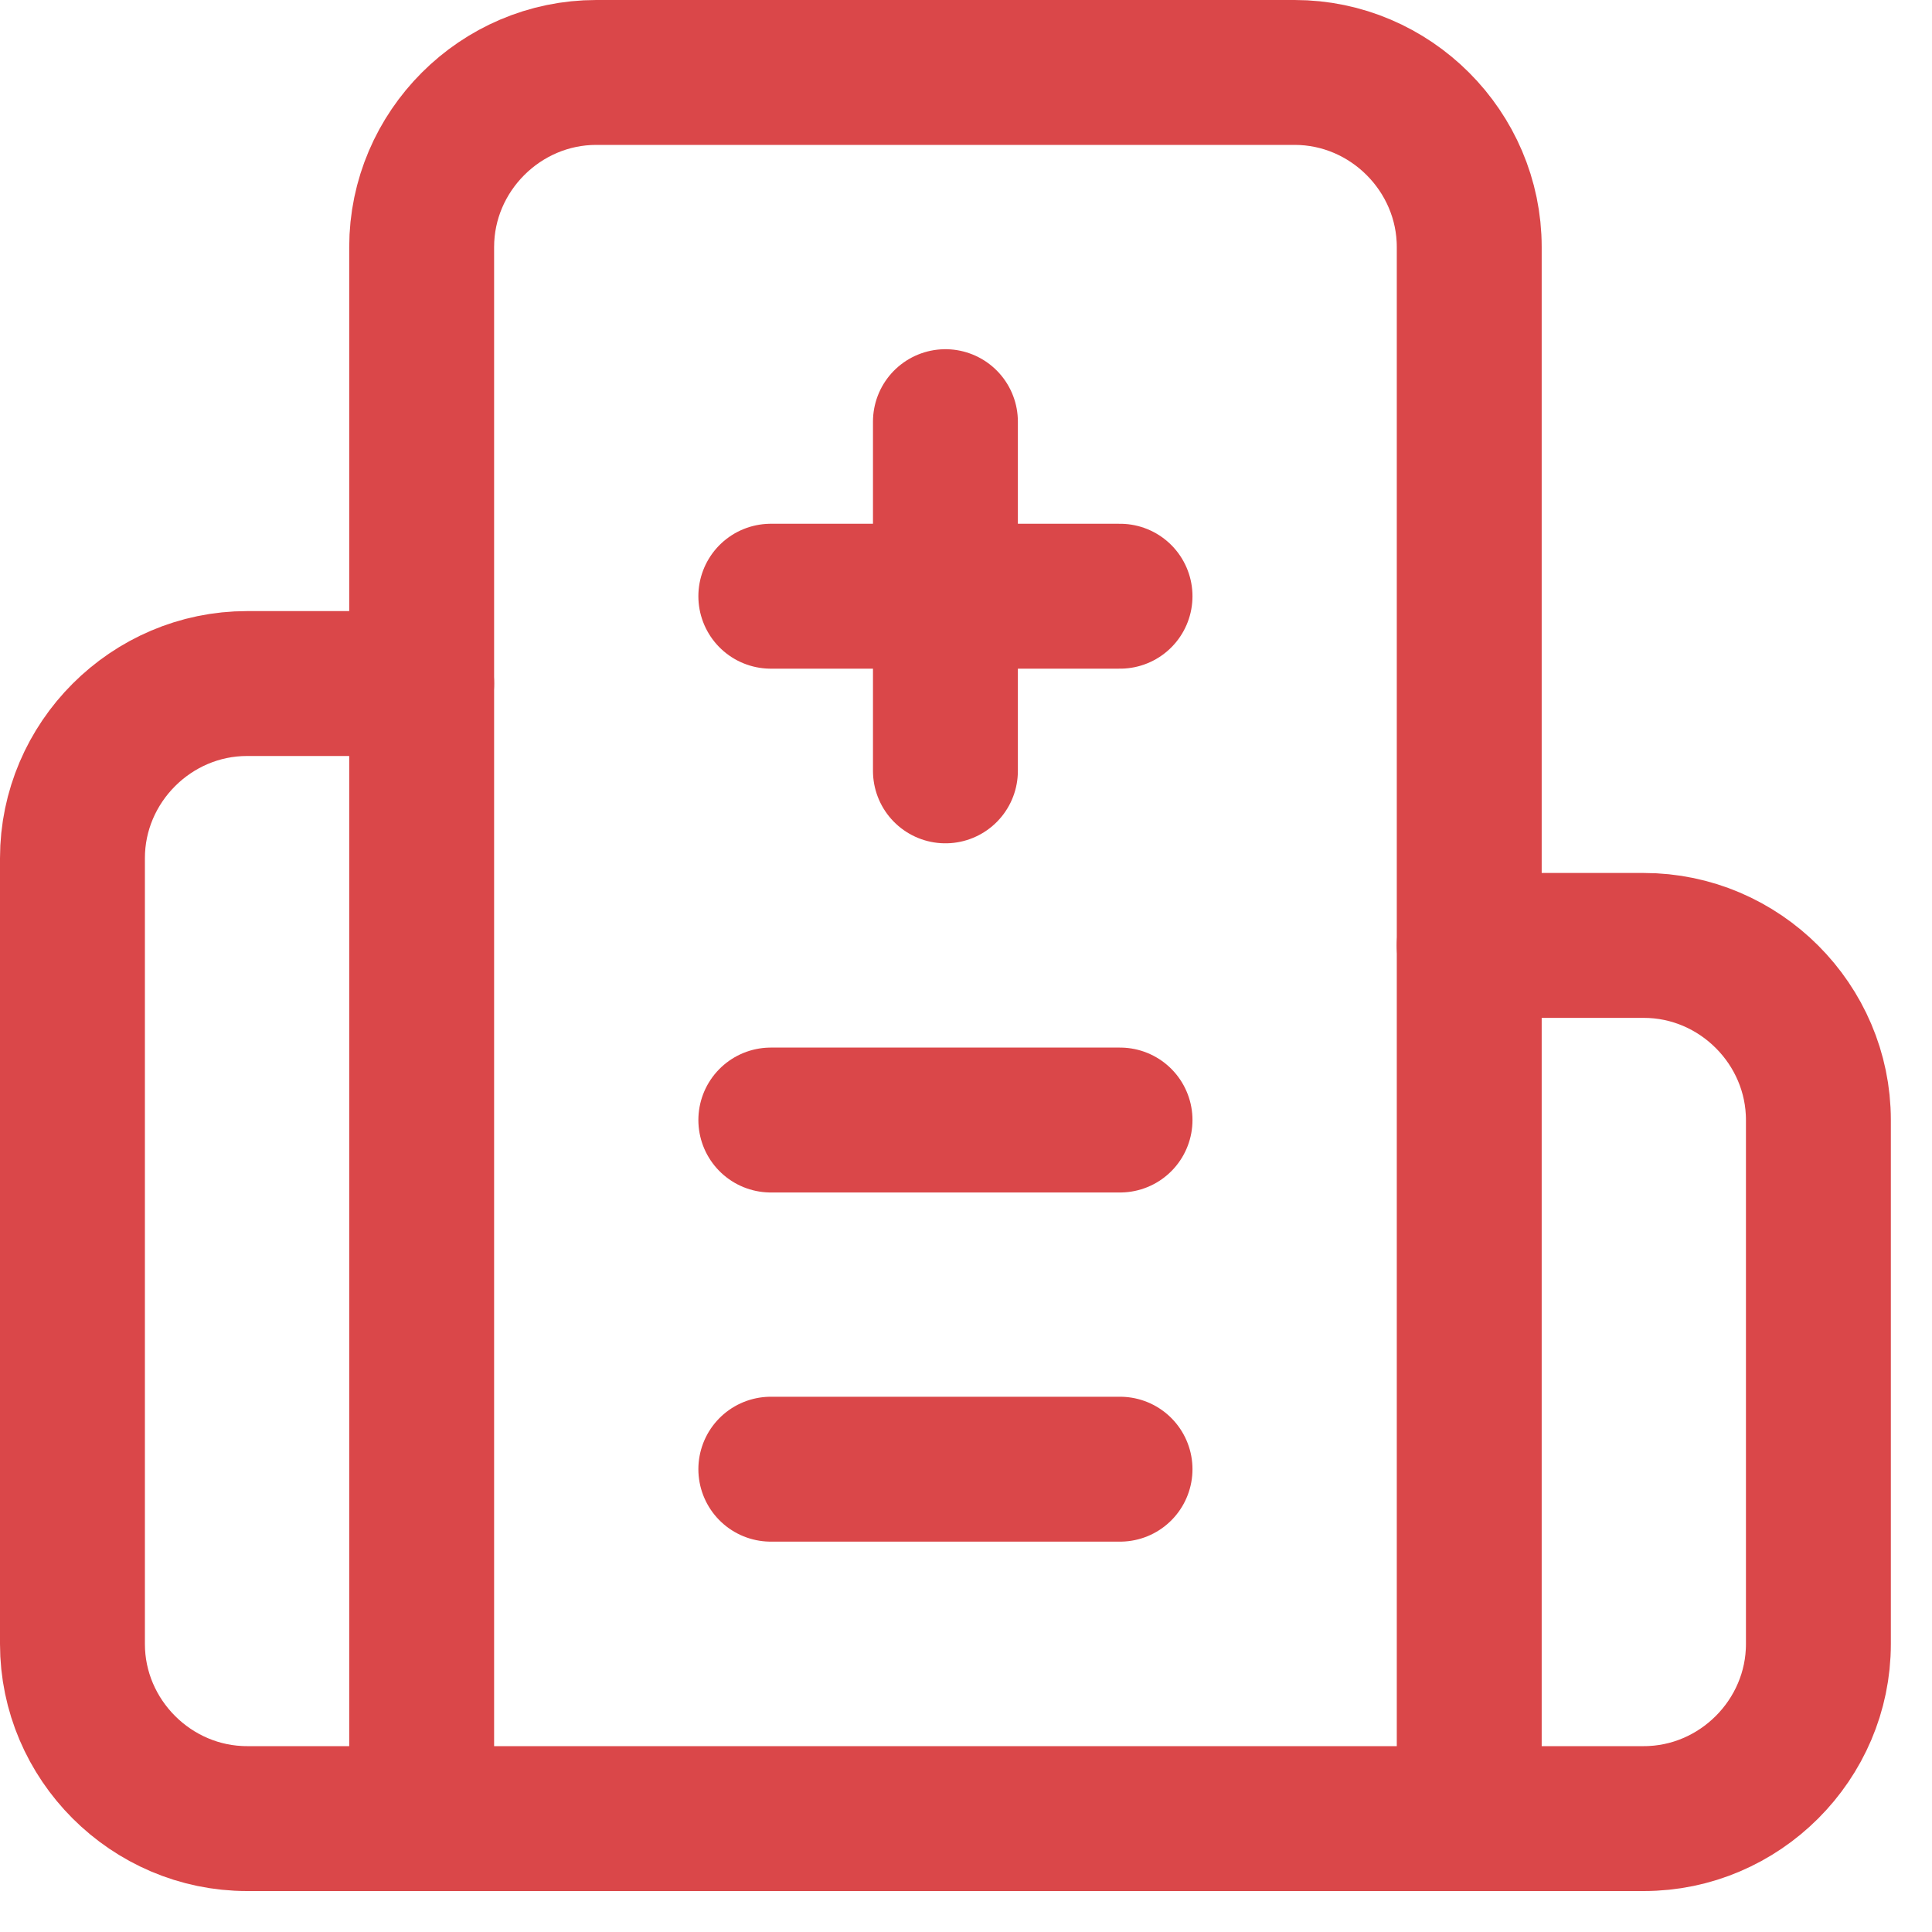
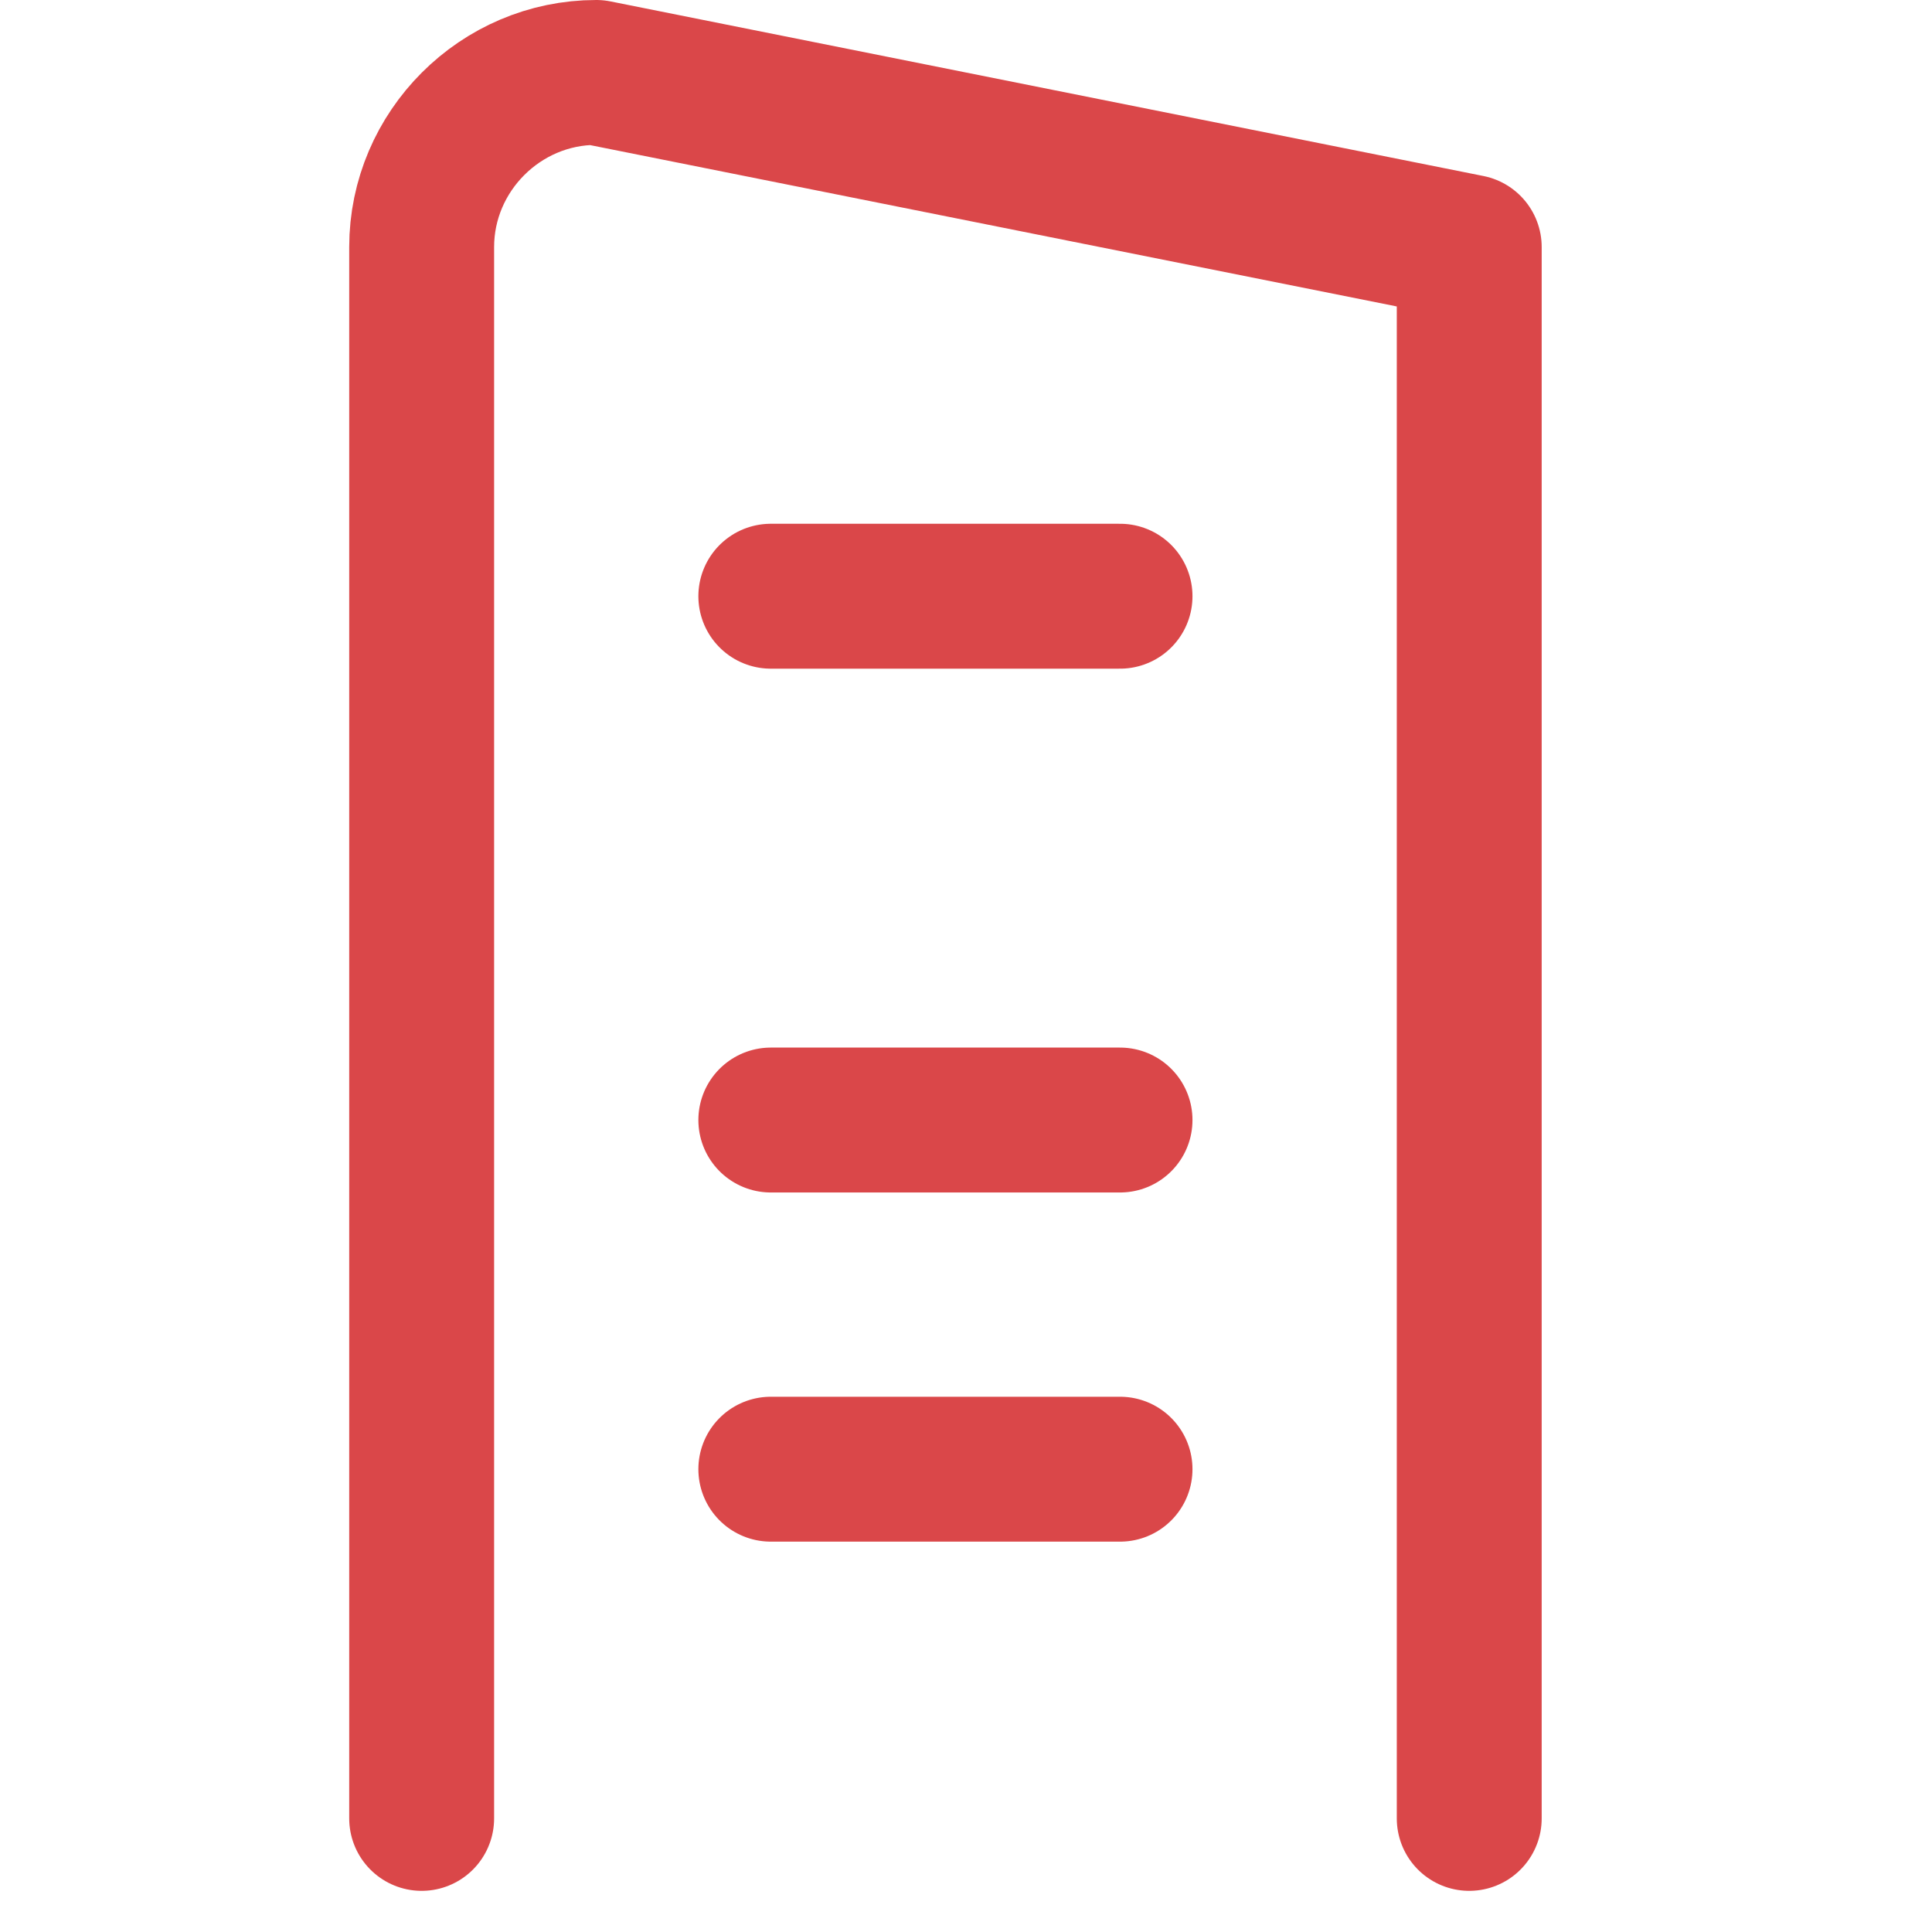
<svg xmlns="http://www.w3.org/2000/svg" width="100%" height="100%" viewBox="0 0 40 40" version="1.1" xml:space="preserve" style="fill-rule:evenodd;clip-rule:evenodd;stroke-linecap:round;stroke-linejoin:round;">
  <g id="Mask_Group_4" transform="matrix(1,0,0,1,-626.426,-3250.43)">
    <g id="Group_139" transform="matrix(1,0,0,1,625.926,3249.93)">
      <g id="Path_9" transform="matrix(1,0,0,1,8.074,3.23)">
-         <path d="M12,6L12,13.23" style="fill:none;fill-rule:nonzero;stroke:rgb(218,71,73);stroke-width:3px;" />
-       </g>
+         </g>
      <g id="Path_10" transform="matrix(1,0,0,1,6.459,9.689)">
        <path d="M17.23,14L10,14" style="fill:none;fill-rule:nonzero;stroke:rgb(218,71,73);stroke-width:3px;" />
      </g>
      <g id="Path_11" transform="matrix(1,0,0,1,6.459,12.918)">
        <path d="M17.23,18L10,18" style="fill:none;fill-rule:nonzero;stroke:rgb(218,71,73);stroke-width:3px;" />
      </g>
      <g id="Path_12" transform="matrix(1,0,0,1,6.459,4.844)">
        <path d="M17.23,8L10,8" style="fill:none;fill-rule:nonzero;stroke:rgb(218,71,73);stroke-width:3px;" />
      </g>
      <g id="Path_13" transform="matrix(1,0,0,1,0,5.652)">
-         <path d="M30.918,14.422L34.533,14.422C36.516,14.422 38.148,16.054 38.148,18.037L38.148,28.881C38.148,28.882 38.148,28.884 38.148,28.885C38.148,30.868 36.516,32.5 34.533,32.5L5.615,32.5C3.632,32.5 2,30.868 2,28.885C2,28.884 2,28.882 2,28.881L2,12.615C2,10.632 3.632,9 5.615,9L9.23,9" style="fill:none;fill-rule:nonzero;stroke:rgb(218,71,73);stroke-width:3px;" />
-       </g>
+         </g>
      <g id="Path_14" transform="matrix(1,0,0,1,3.23,0)">
-         <path d="M27.689,38.148L27.689,5.615C27.689,3.632 26.057,2 24.074,2L9.615,2C7.632,2 6,3.632 6,5.615L6,38.148" style="fill:none;fill-rule:nonzero;stroke:rgb(218,71,73);stroke-width:3px;" />
+         <path d="M27.689,38.148L27.689,5.615L9.615,2C7.632,2 6,3.632 6,5.615L6,38.148" style="fill:none;fill-rule:nonzero;stroke:rgb(218,71,73);stroke-width:3px;" />
      </g>
    </g>
  </g>
</svg>